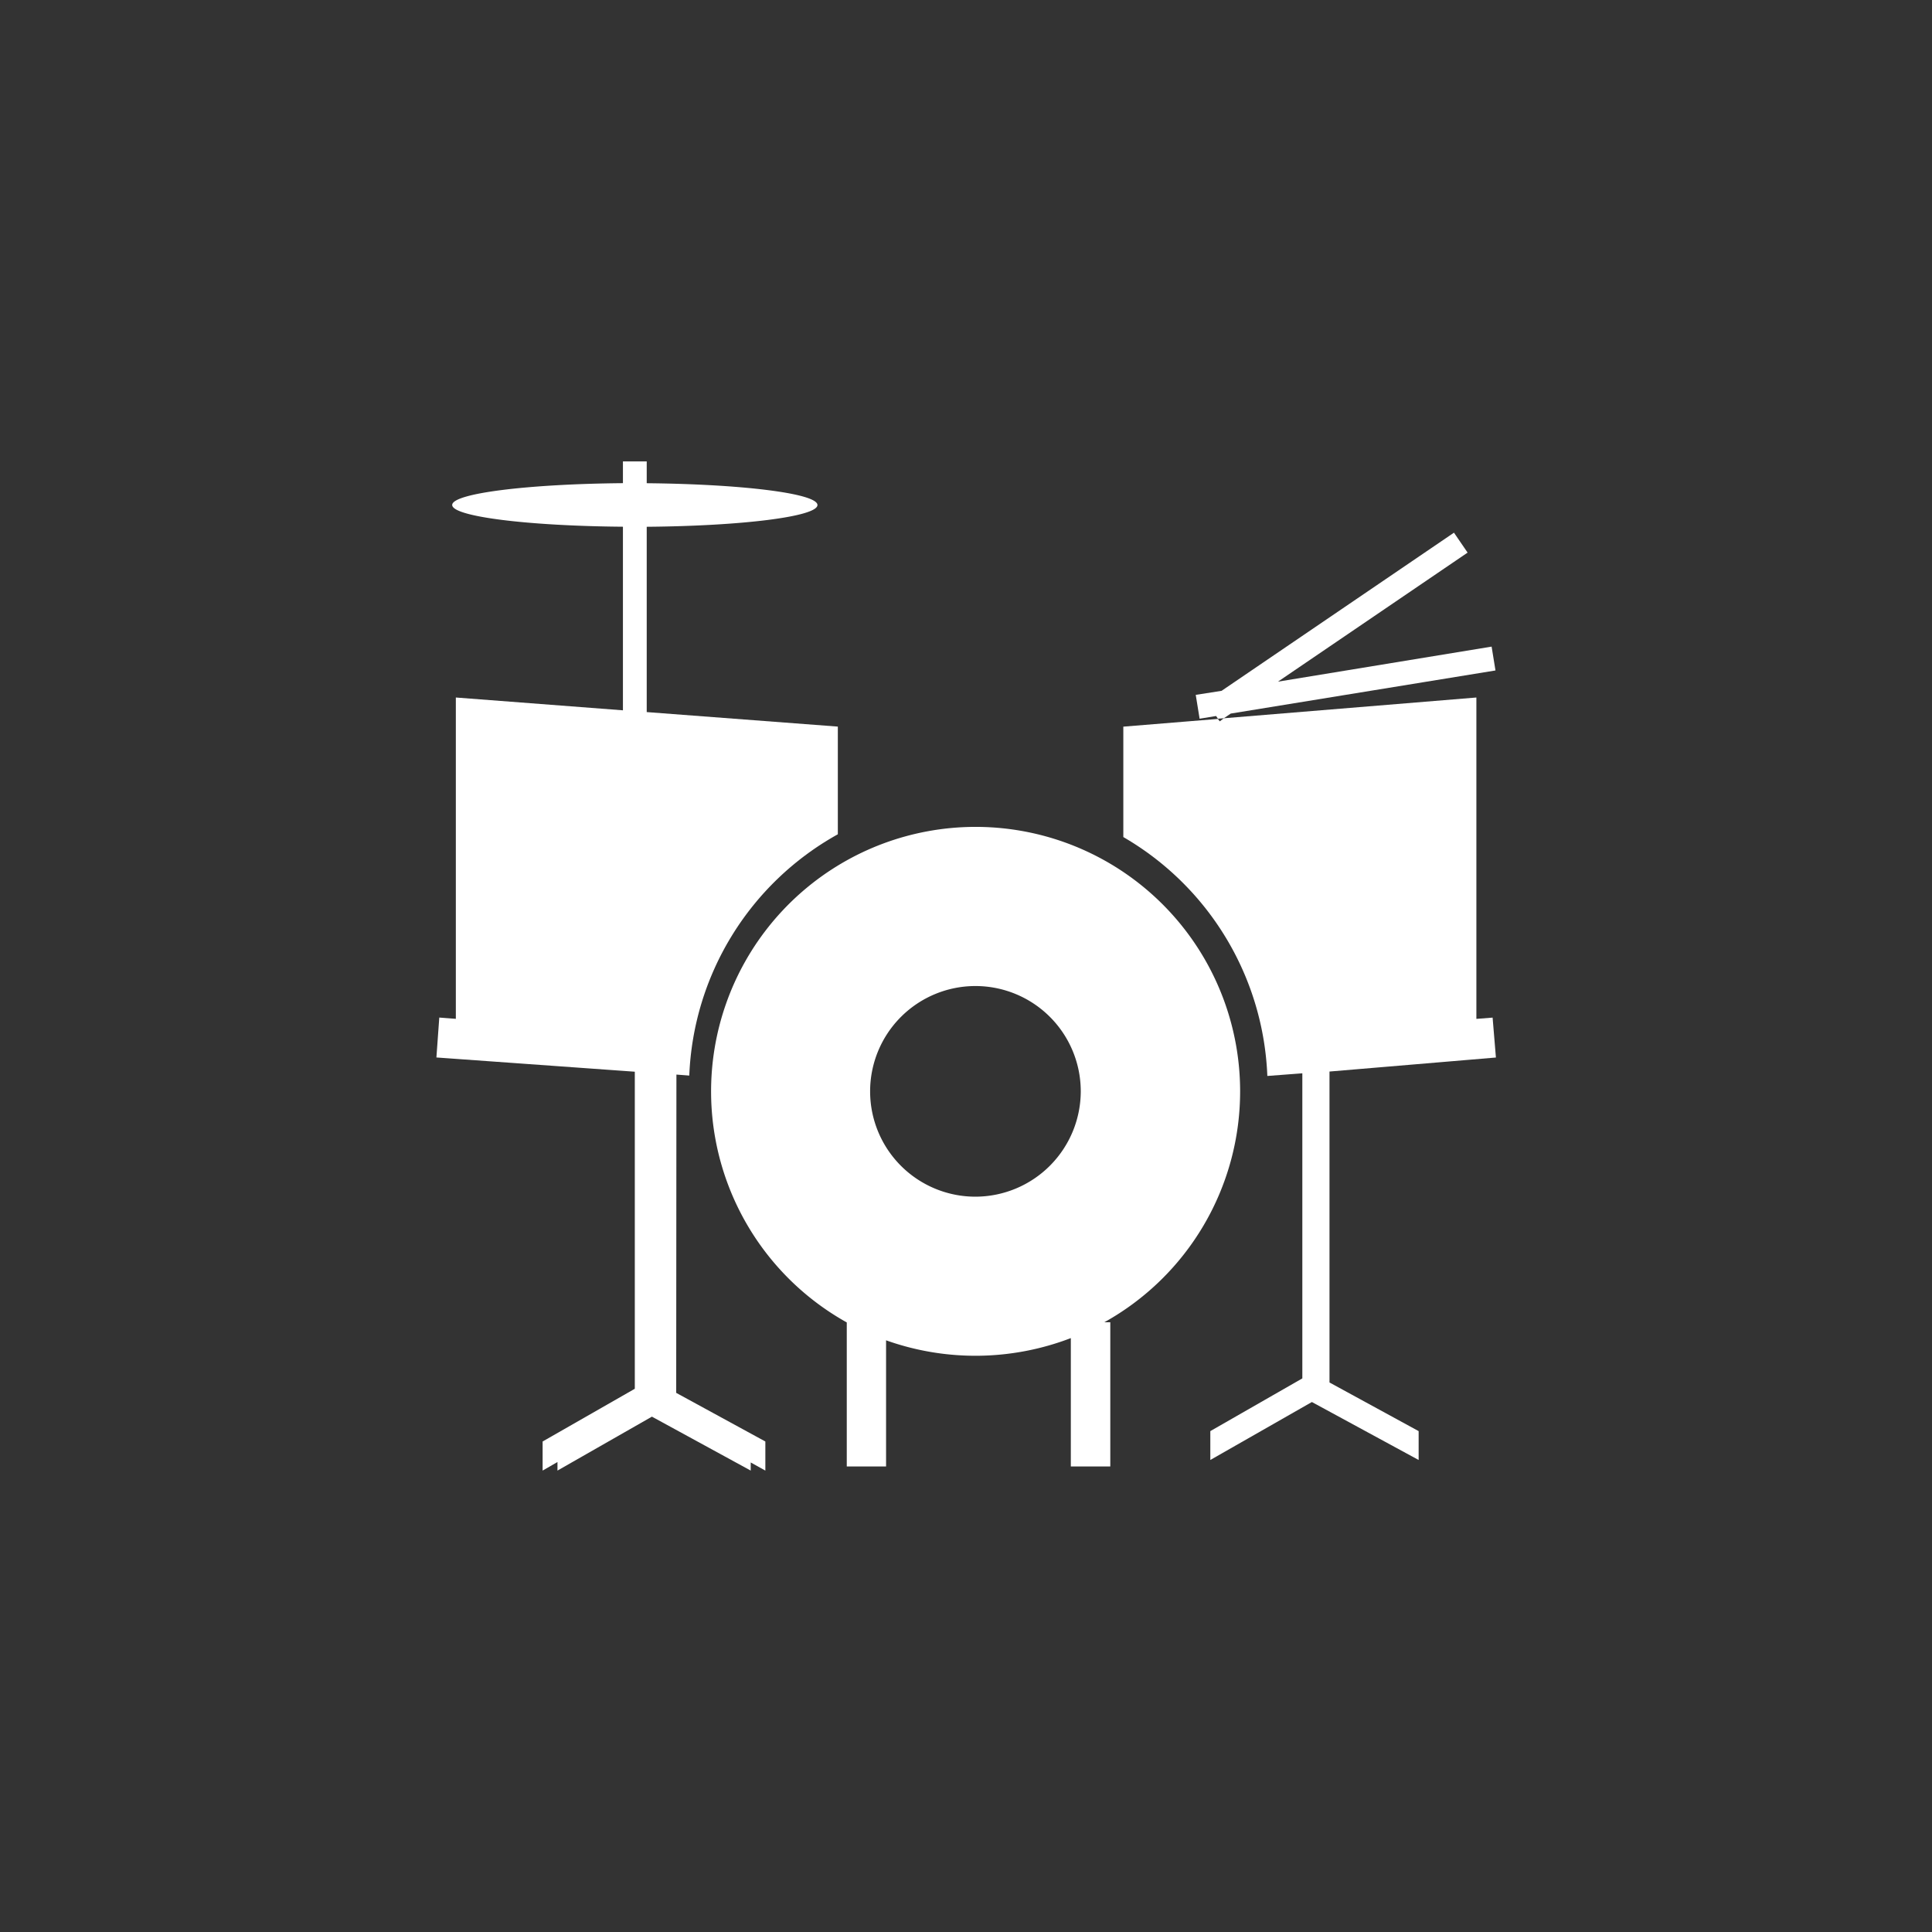
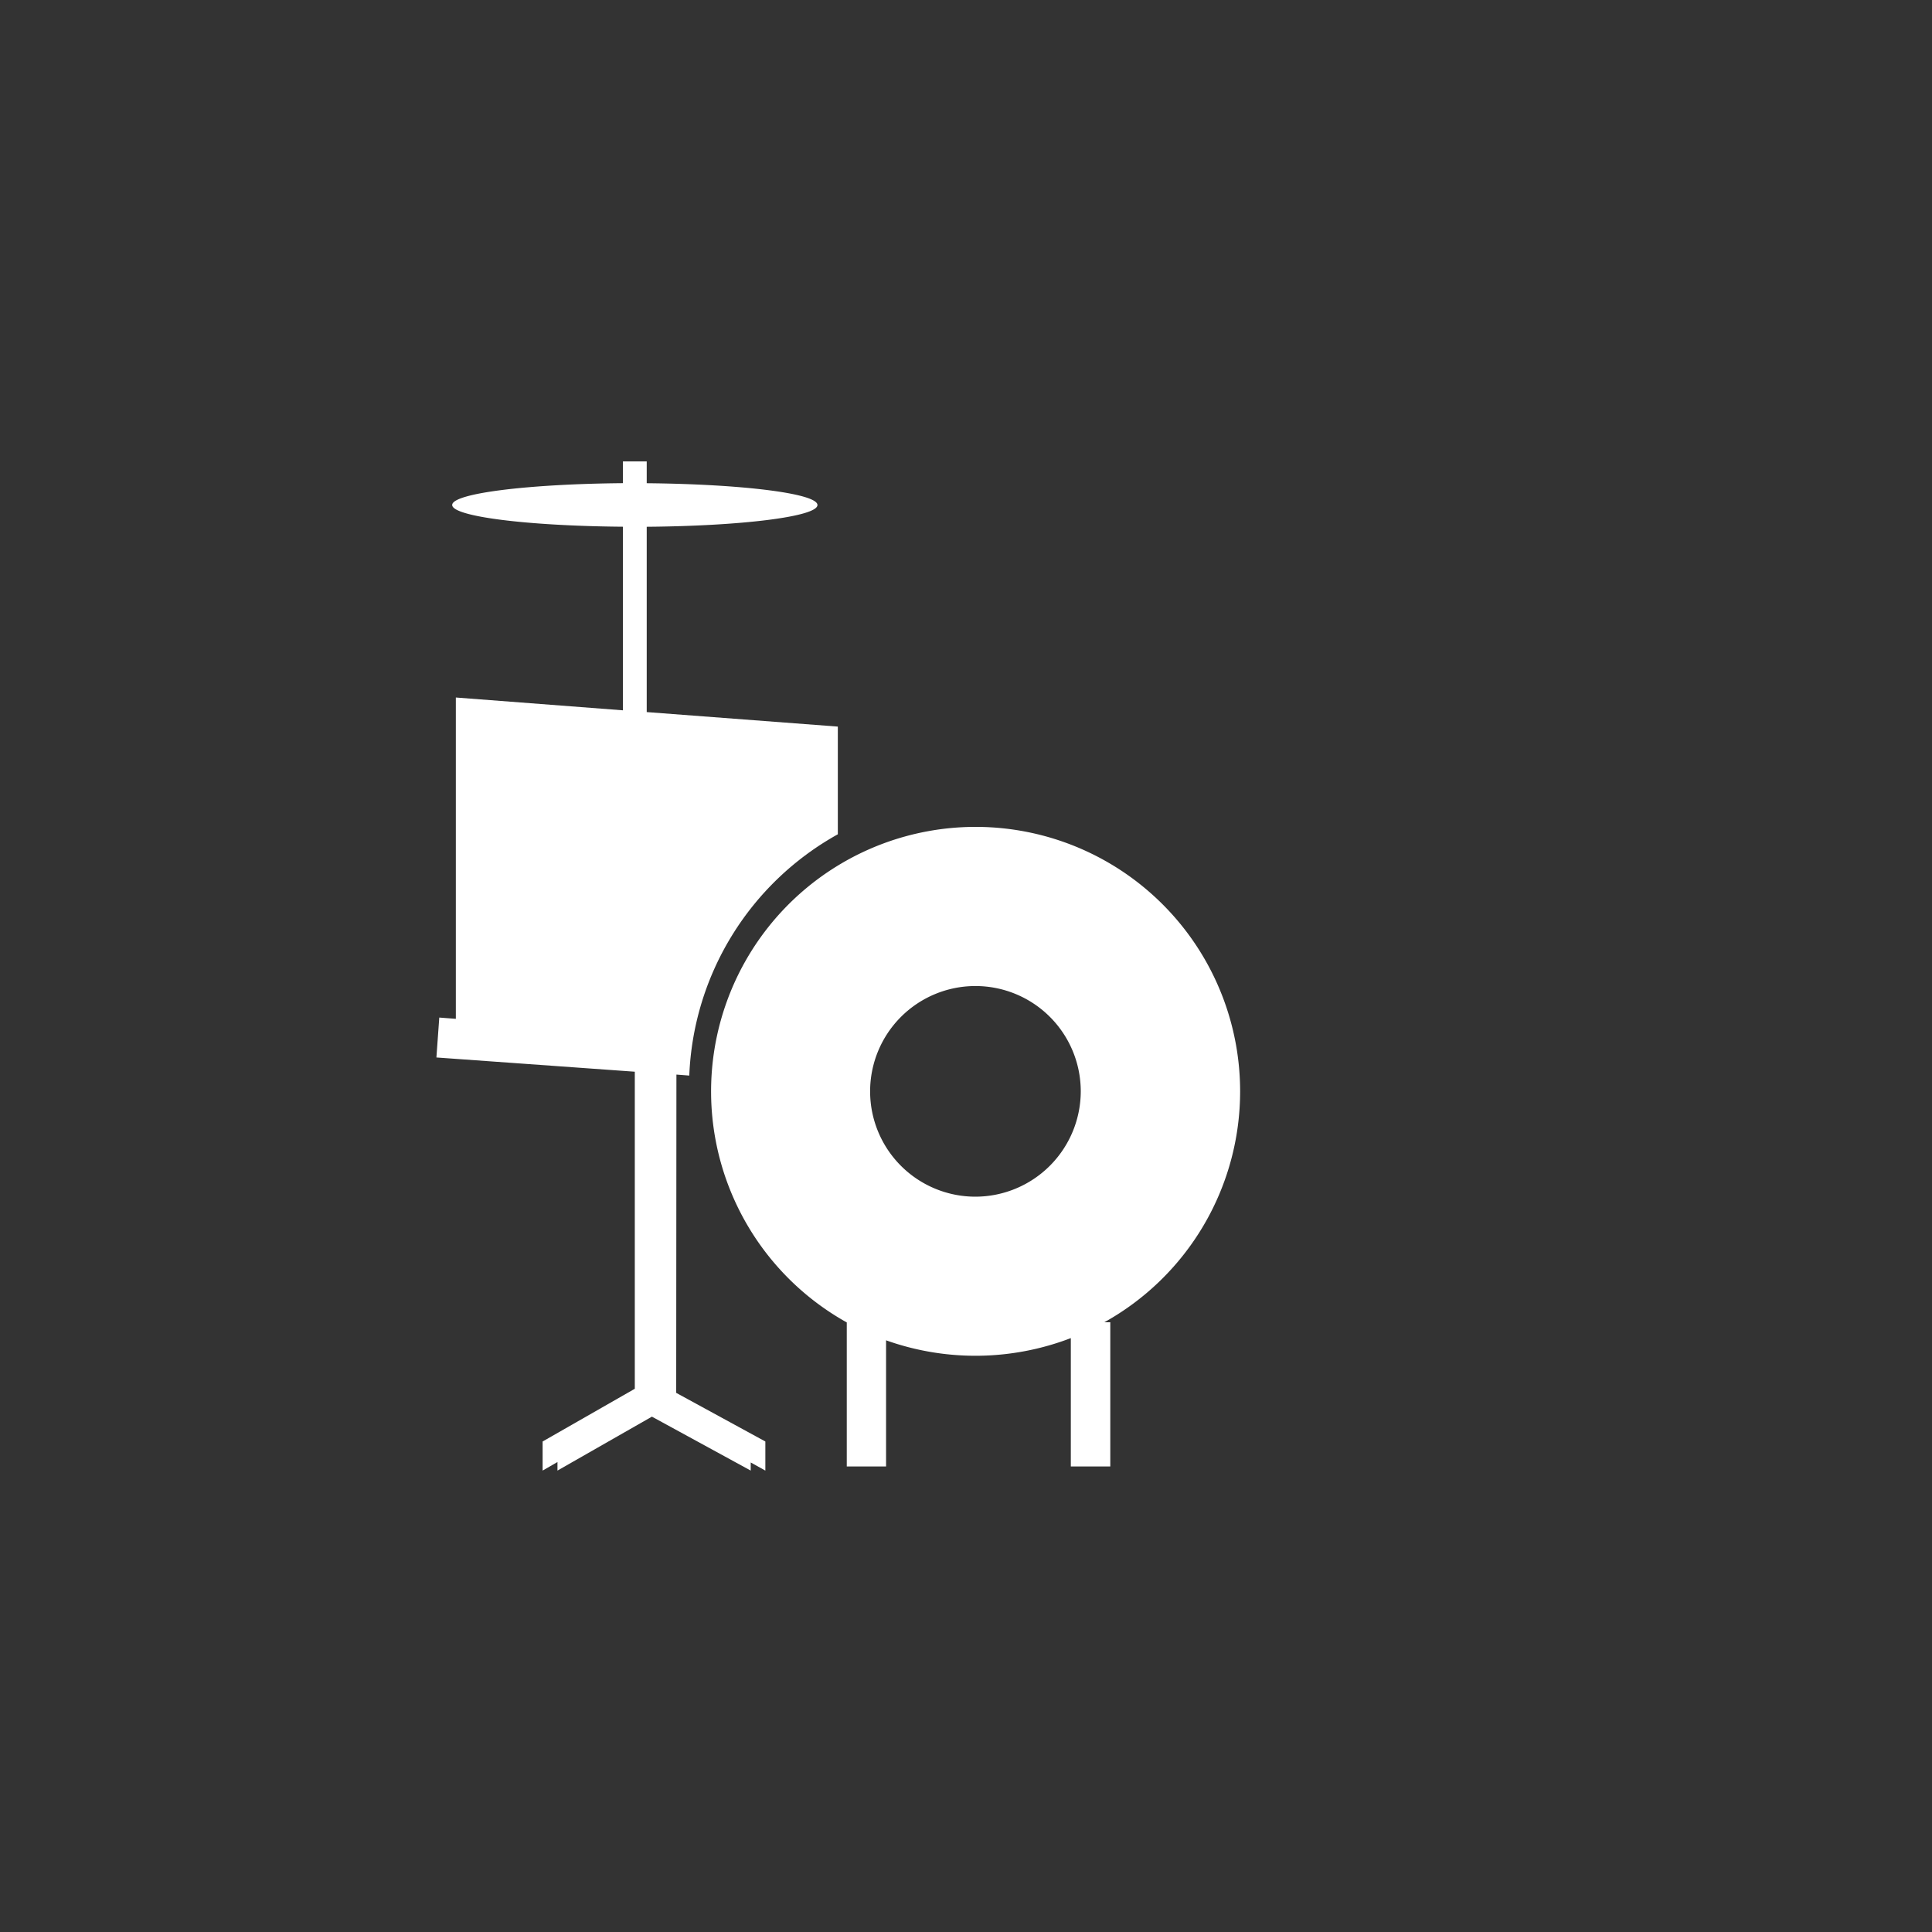
<svg xmlns="http://www.w3.org/2000/svg" id="Camada_1" data-name="Camada 1" viewBox="0 0 350 350">
  <rect x="0" y="0" width="350" height="350" fill="#333333" stroke="none" />
  <title>instrumental</title>
  <path d="M122.54,194.67l2.33.18a52.38,52.38,0,0,1,26.91-43.71V131.63L117.16,129V95.43c17.25-.14,30.93-1.84,30.93-3.94s-13.67-3.79-30.93-3.95V83.59h-4.31v3.94c-17.25.15-30.93,1.85-30.93,3.95s13.67,3.8,30.93,3.94v33.26l-30.27-2.32v58.21l-3-.23-.52,7.23L115,194.15v57.44l-16.7,9.55v5.27l2.69-1.55v1.55l17.11-9.77L136,266.41v-1.47l2.65,1.47v-5.27l-16.15-8.81Z" fill="#fff" />
  <path d="M224.66,197.69a47.92,47.92,0,1,0-71.26,41.88v26.09h7.12V242.81a48.23,48.23,0,0,0,33.47-.4v23.25h7.15V239.54h-1.08A47.86,47.86,0,0,0,224.66,197.69Zm-47.92,19.1a19.08,19.08,0,1,1,19.05-19.1A19.12,19.12,0,0,1,176.74,216.79Z" fill="#fff" />
-   <polygon points="270.92 121.46 270.22 117.14 231.51 123.49 265.87 100.11 263.4 96.5 221.3 125.15 216.62 125.88 217.32 130.2 220.31 129.71 220.64 130.2 221.71 130.12 222.96 129.27 270.92 121.46" fill="#fff" />
-   <path d="M270.4,184.35l-2.94.23V126.36l-45.75,3.76-.74.56-.33-.44-17.14,1.4v20a52.39,52.39,0,0,1,26.09,43.28l6.34-.48v55.27l-16.67,9.55v5.23l18.4-10.5L257,264.49v-5.23l-16.15-8.81V194.12h0l30.15-2.54Z" fill="#fff" />
</svg>